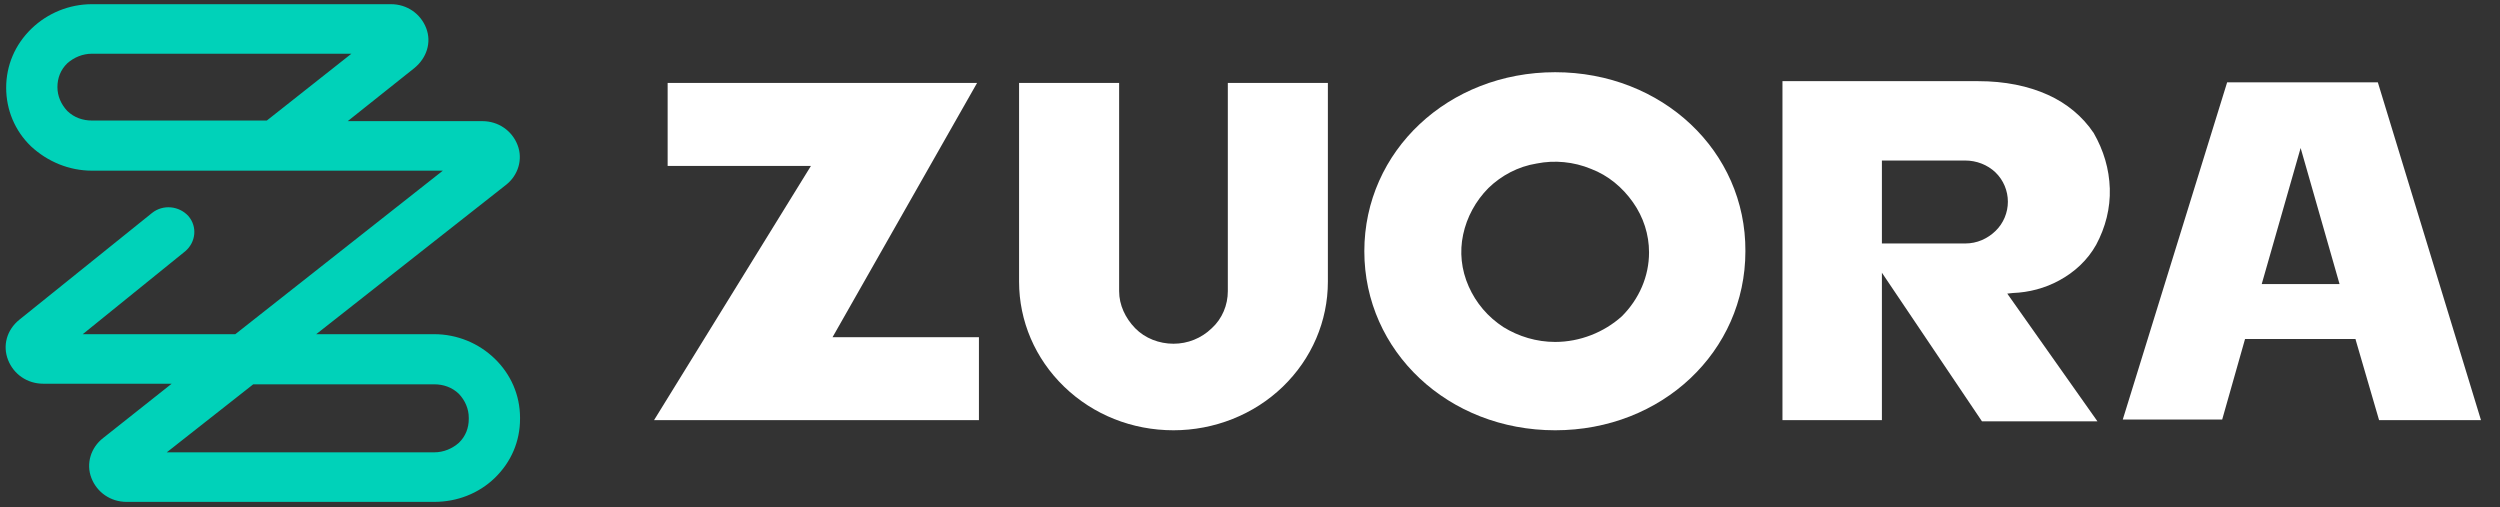
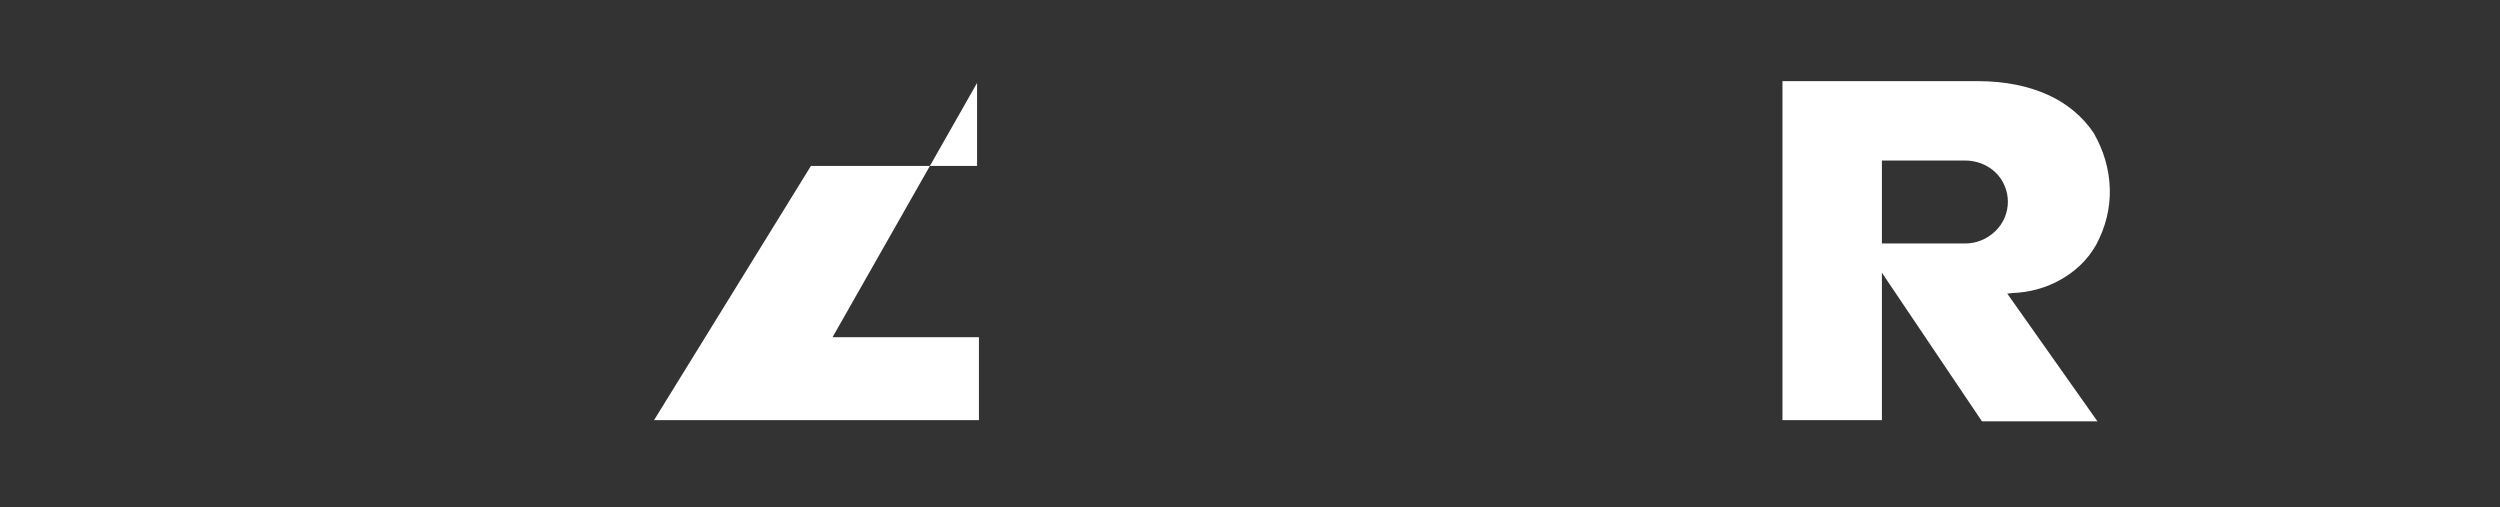
<svg xmlns="http://www.w3.org/2000/svg" width="138" height="28" viewBox="0 0 138 28" fill="none">
  <rect x="0" y="0" width="138" height="28" fill="#333333" stroke="none" />
  <g clip-path="url(#clip0_110_2956)">
-     <path d="M23.967 27.704H6.989C6.102 27.704 5.352 27.177 5.045 26.386C4.739 25.595 5.011 24.706 5.693 24.179L9.477 21.181H2.386C1.5 21.181 0.75 20.654 0.443 19.864C0.136 19.073 0.375 18.216 1.057 17.657L8.387 11.76C9 11.266 9.887 11.365 10.398 11.925C10.909 12.518 10.807 13.374 10.227 13.868L4.568 18.447H12.989L24.444 9.421H15.239C15.239 9.421 15.239 9.421 15.205 9.421H5.08C3.818 9.421 2.625 8.927 1.704 8.071C0.818 7.214 0.341 6.061 0.341 4.842C0.341 3.624 0.818 2.471 1.738 1.581C2.625 0.725 3.818 0.231 5.08 0.231H21.58C22.467 0.231 23.217 0.758 23.524 1.548C23.831 2.339 23.558 3.195 22.876 3.755L19.194 6.687H26.626C27.512 6.687 28.263 7.214 28.569 8.005C28.876 8.795 28.604 9.685 27.922 10.212L17.455 18.447H23.967C25.228 18.447 26.422 18.941 27.308 19.798C28.194 20.654 28.706 21.807 28.706 23.059V23.125C28.706 24.344 28.229 25.497 27.308 26.386C26.422 27.242 25.228 27.704 23.967 27.704ZM9.205 24.969H23.967C24.478 24.969 24.956 24.772 25.331 24.442C25.706 24.08 25.876 23.619 25.876 23.125V23.059C25.876 22.565 25.672 22.104 25.331 21.741C24.956 21.379 24.478 21.214 23.967 21.214H13.978L9.205 24.969ZM5.08 2.965C4.568 2.965 4.091 3.162 3.716 3.492C3.341 3.854 3.17 4.315 3.17 4.809C3.17 5.304 3.375 5.765 3.716 6.127C4.091 6.489 4.568 6.654 5.08 6.654H14.728L19.398 2.965H5.08Z" fill="#00D2B9" />
-     <path d="M130.029 18.744L131.325 23.191H136.95L131.257 4.546H122.938L117.177 23.158H122.665L123.927 18.711H130.029V18.744ZM126.995 8.169L129.143 15.68H124.847L126.995 8.169Z" fill="white" />
-     <path d="M54.037 18.612H45.957L53.934 4.579H36.854V9.158H44.764L36.104 23.191H54.037V18.612Z" fill="white" />
+     <path d="M54.037 18.612H45.957L53.934 4.579V9.158H44.764L36.104 23.191H54.037V18.612Z" fill="white" />
    <path d="M111.108 16.174C111.995 16.141 112.881 15.911 113.665 15.482C114.517 15.021 115.233 14.362 115.711 13.506C116.222 12.551 116.495 11.497 116.461 10.409C116.427 9.322 116.12 8.301 115.574 7.346C114.961 6.424 114.074 5.699 113.051 5.238C111.96 4.744 110.665 4.48 109.199 4.48H98.392V23.191H103.881V15.054L109.404 23.257H115.779L110.801 16.207L111.108 16.174ZM108.483 13.44H103.881V8.861H108.483C109.097 8.861 109.71 9.092 110.154 9.52C110.597 9.948 110.835 10.541 110.835 11.134C110.835 11.727 110.597 12.32 110.154 12.748C109.71 13.177 109.131 13.44 108.483 13.44Z" fill="white" />
-     <path d="M85.845 3.986C79.947 3.986 75.311 8.334 75.311 13.868C75.311 19.402 79.947 23.751 85.845 23.751C91.743 23.751 96.346 19.402 96.346 13.868C96.38 8.334 91.743 3.986 85.845 3.986ZM85.845 18.875C84.823 18.875 83.834 18.579 82.981 18.052C82.129 17.492 81.481 16.734 81.072 15.812C80.663 14.889 80.561 13.901 80.766 12.946C80.97 11.991 81.447 11.101 82.163 10.377C82.879 9.685 83.8 9.191 84.823 9.026C85.811 8.828 86.868 8.927 87.823 9.322C88.777 9.685 89.561 10.344 90.141 11.167C90.721 11.991 91.027 12.946 91.027 13.934C91.027 15.252 90.482 16.504 89.527 17.459C88.539 18.348 87.209 18.875 85.845 18.875Z" fill="white" />
-     <path d="M64.776 23.751C67.026 23.751 69.208 22.894 70.811 21.346C72.413 19.798 73.299 17.722 73.299 15.548V4.579H67.776V16.075C67.776 16.833 67.469 17.591 66.89 18.118C66.31 18.678 65.56 18.974 64.776 18.974C63.992 18.974 63.208 18.678 62.662 18.118C62.117 17.558 61.776 16.833 61.776 16.075V4.579H56.253V15.548C56.253 17.722 57.139 19.798 58.742 21.346C60.344 22.894 62.492 23.751 64.776 23.751Z" fill="white" />
  </g>
  <defs>
    <clipPath id="clip0_110_2956">
      <rect width="137.053" height="28" fill="white" />
    </clipPath>
  </defs>
</svg>